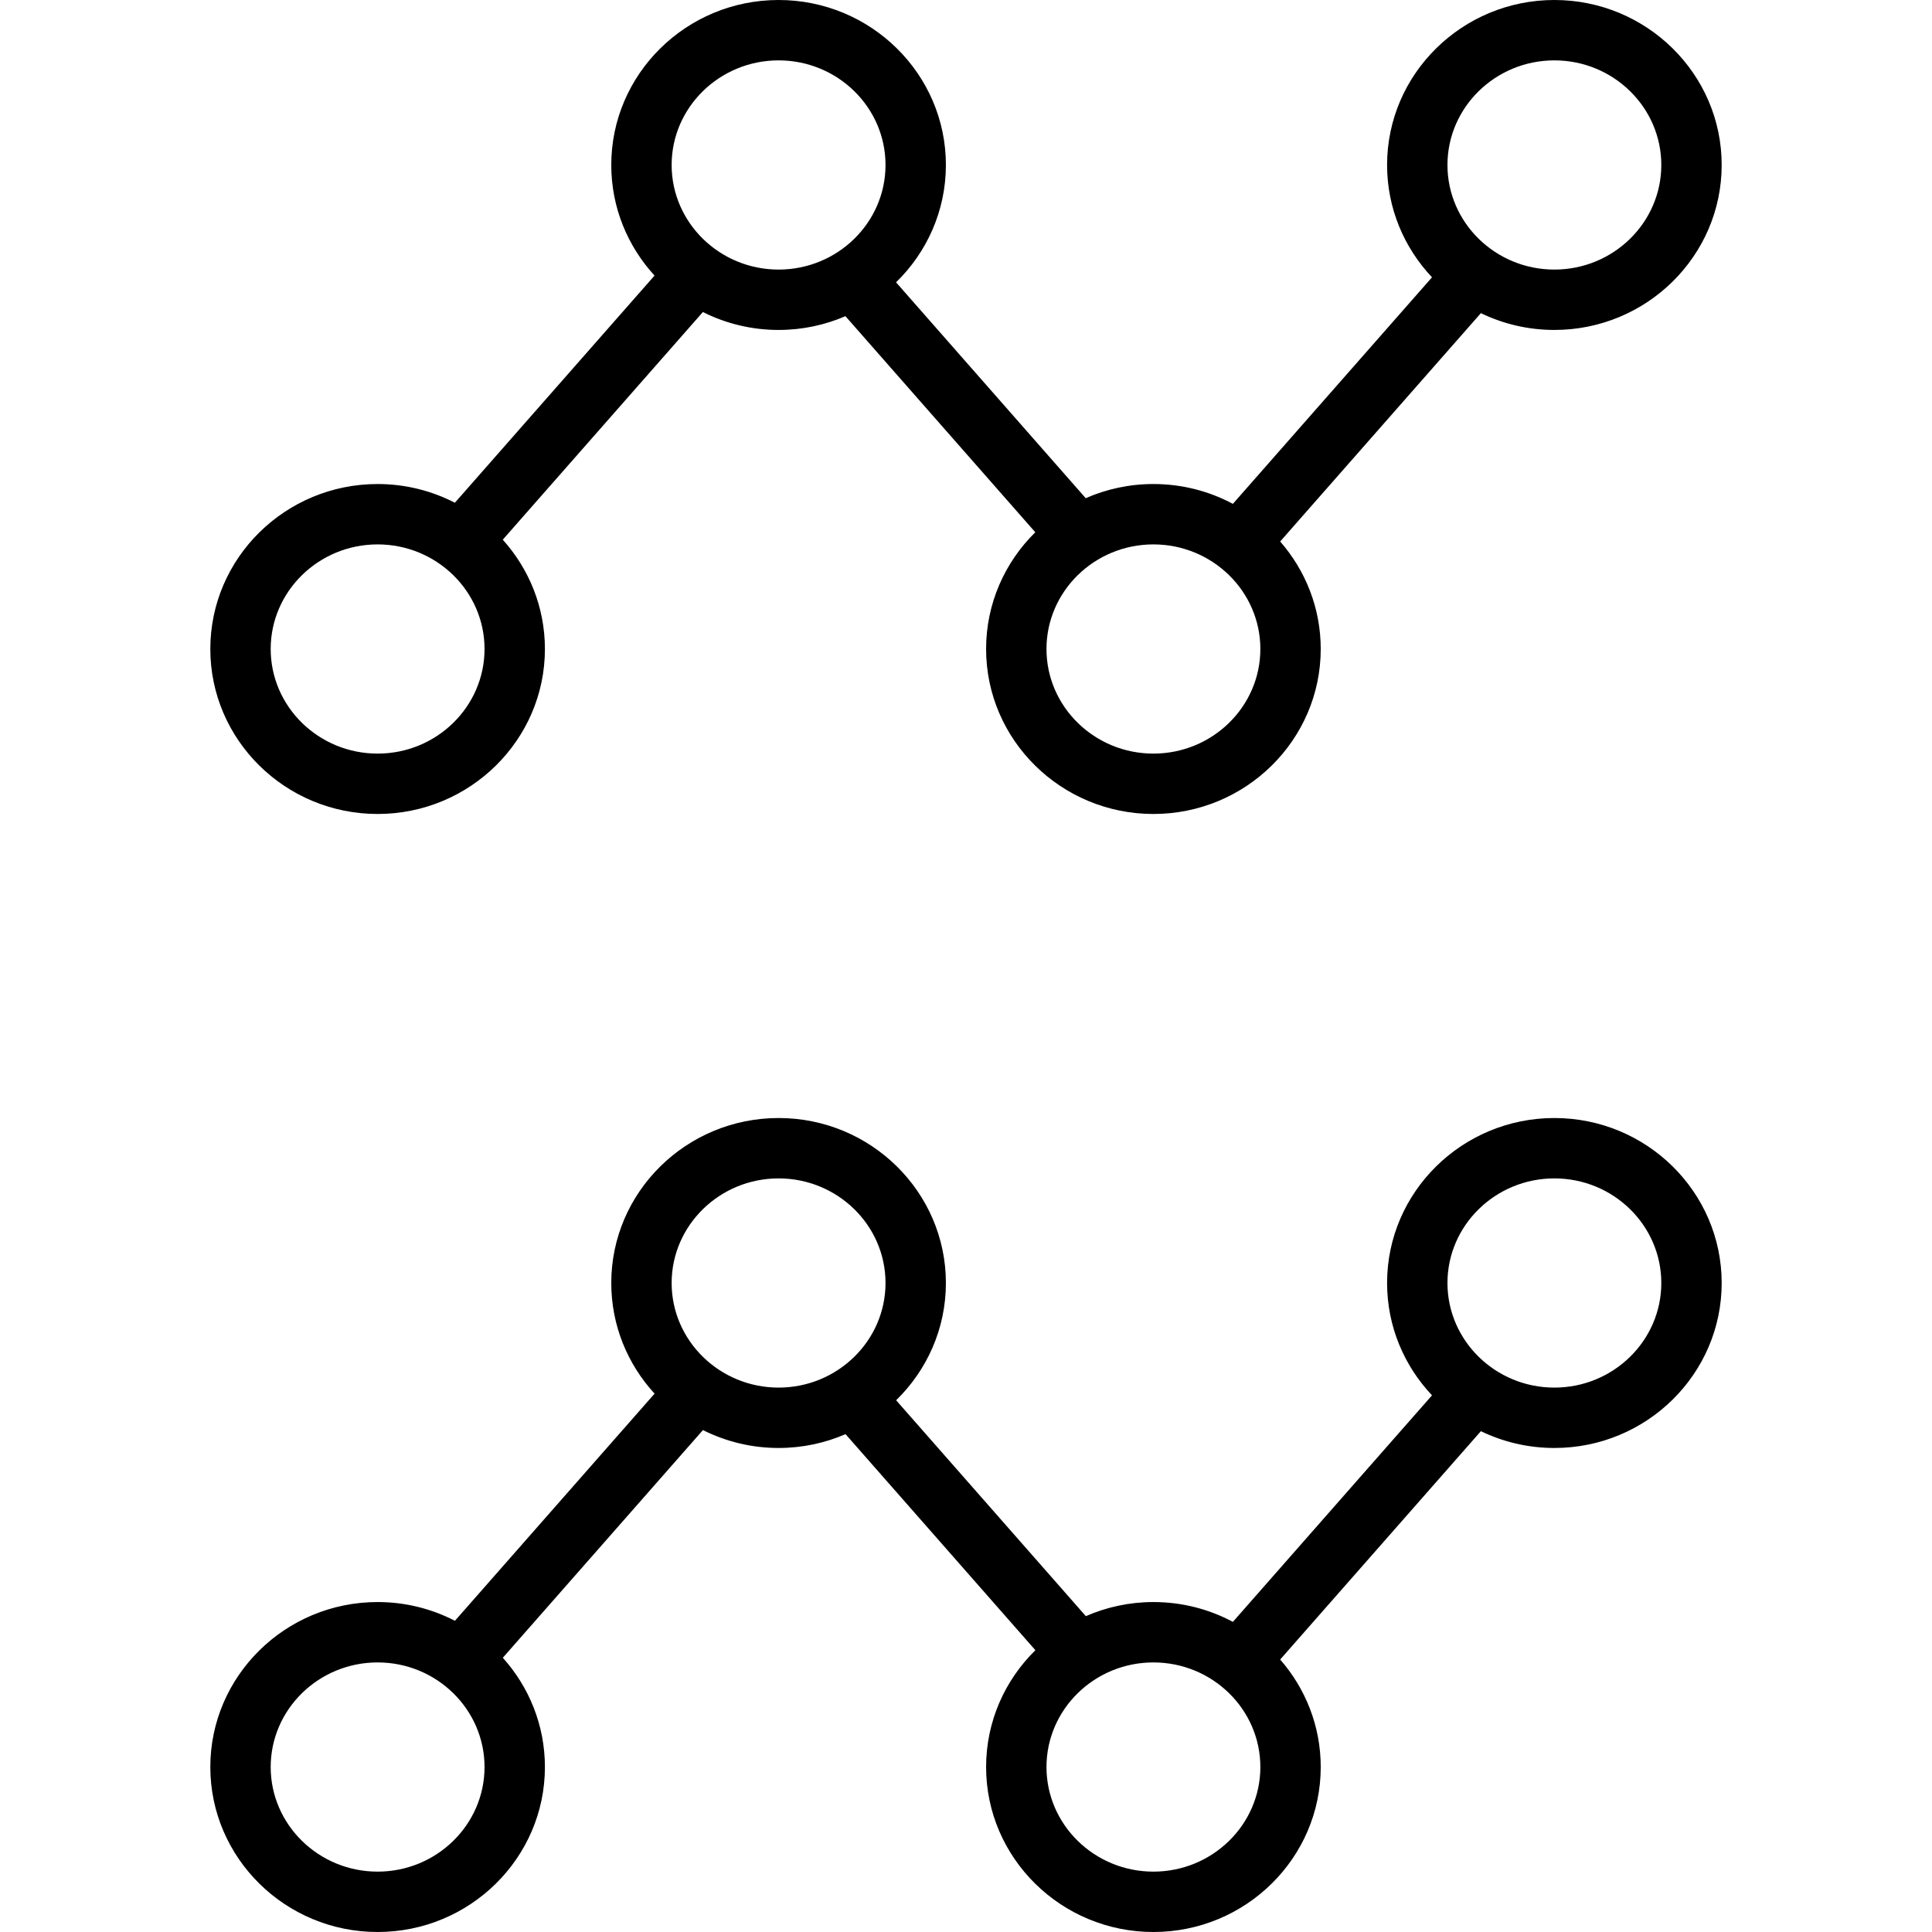
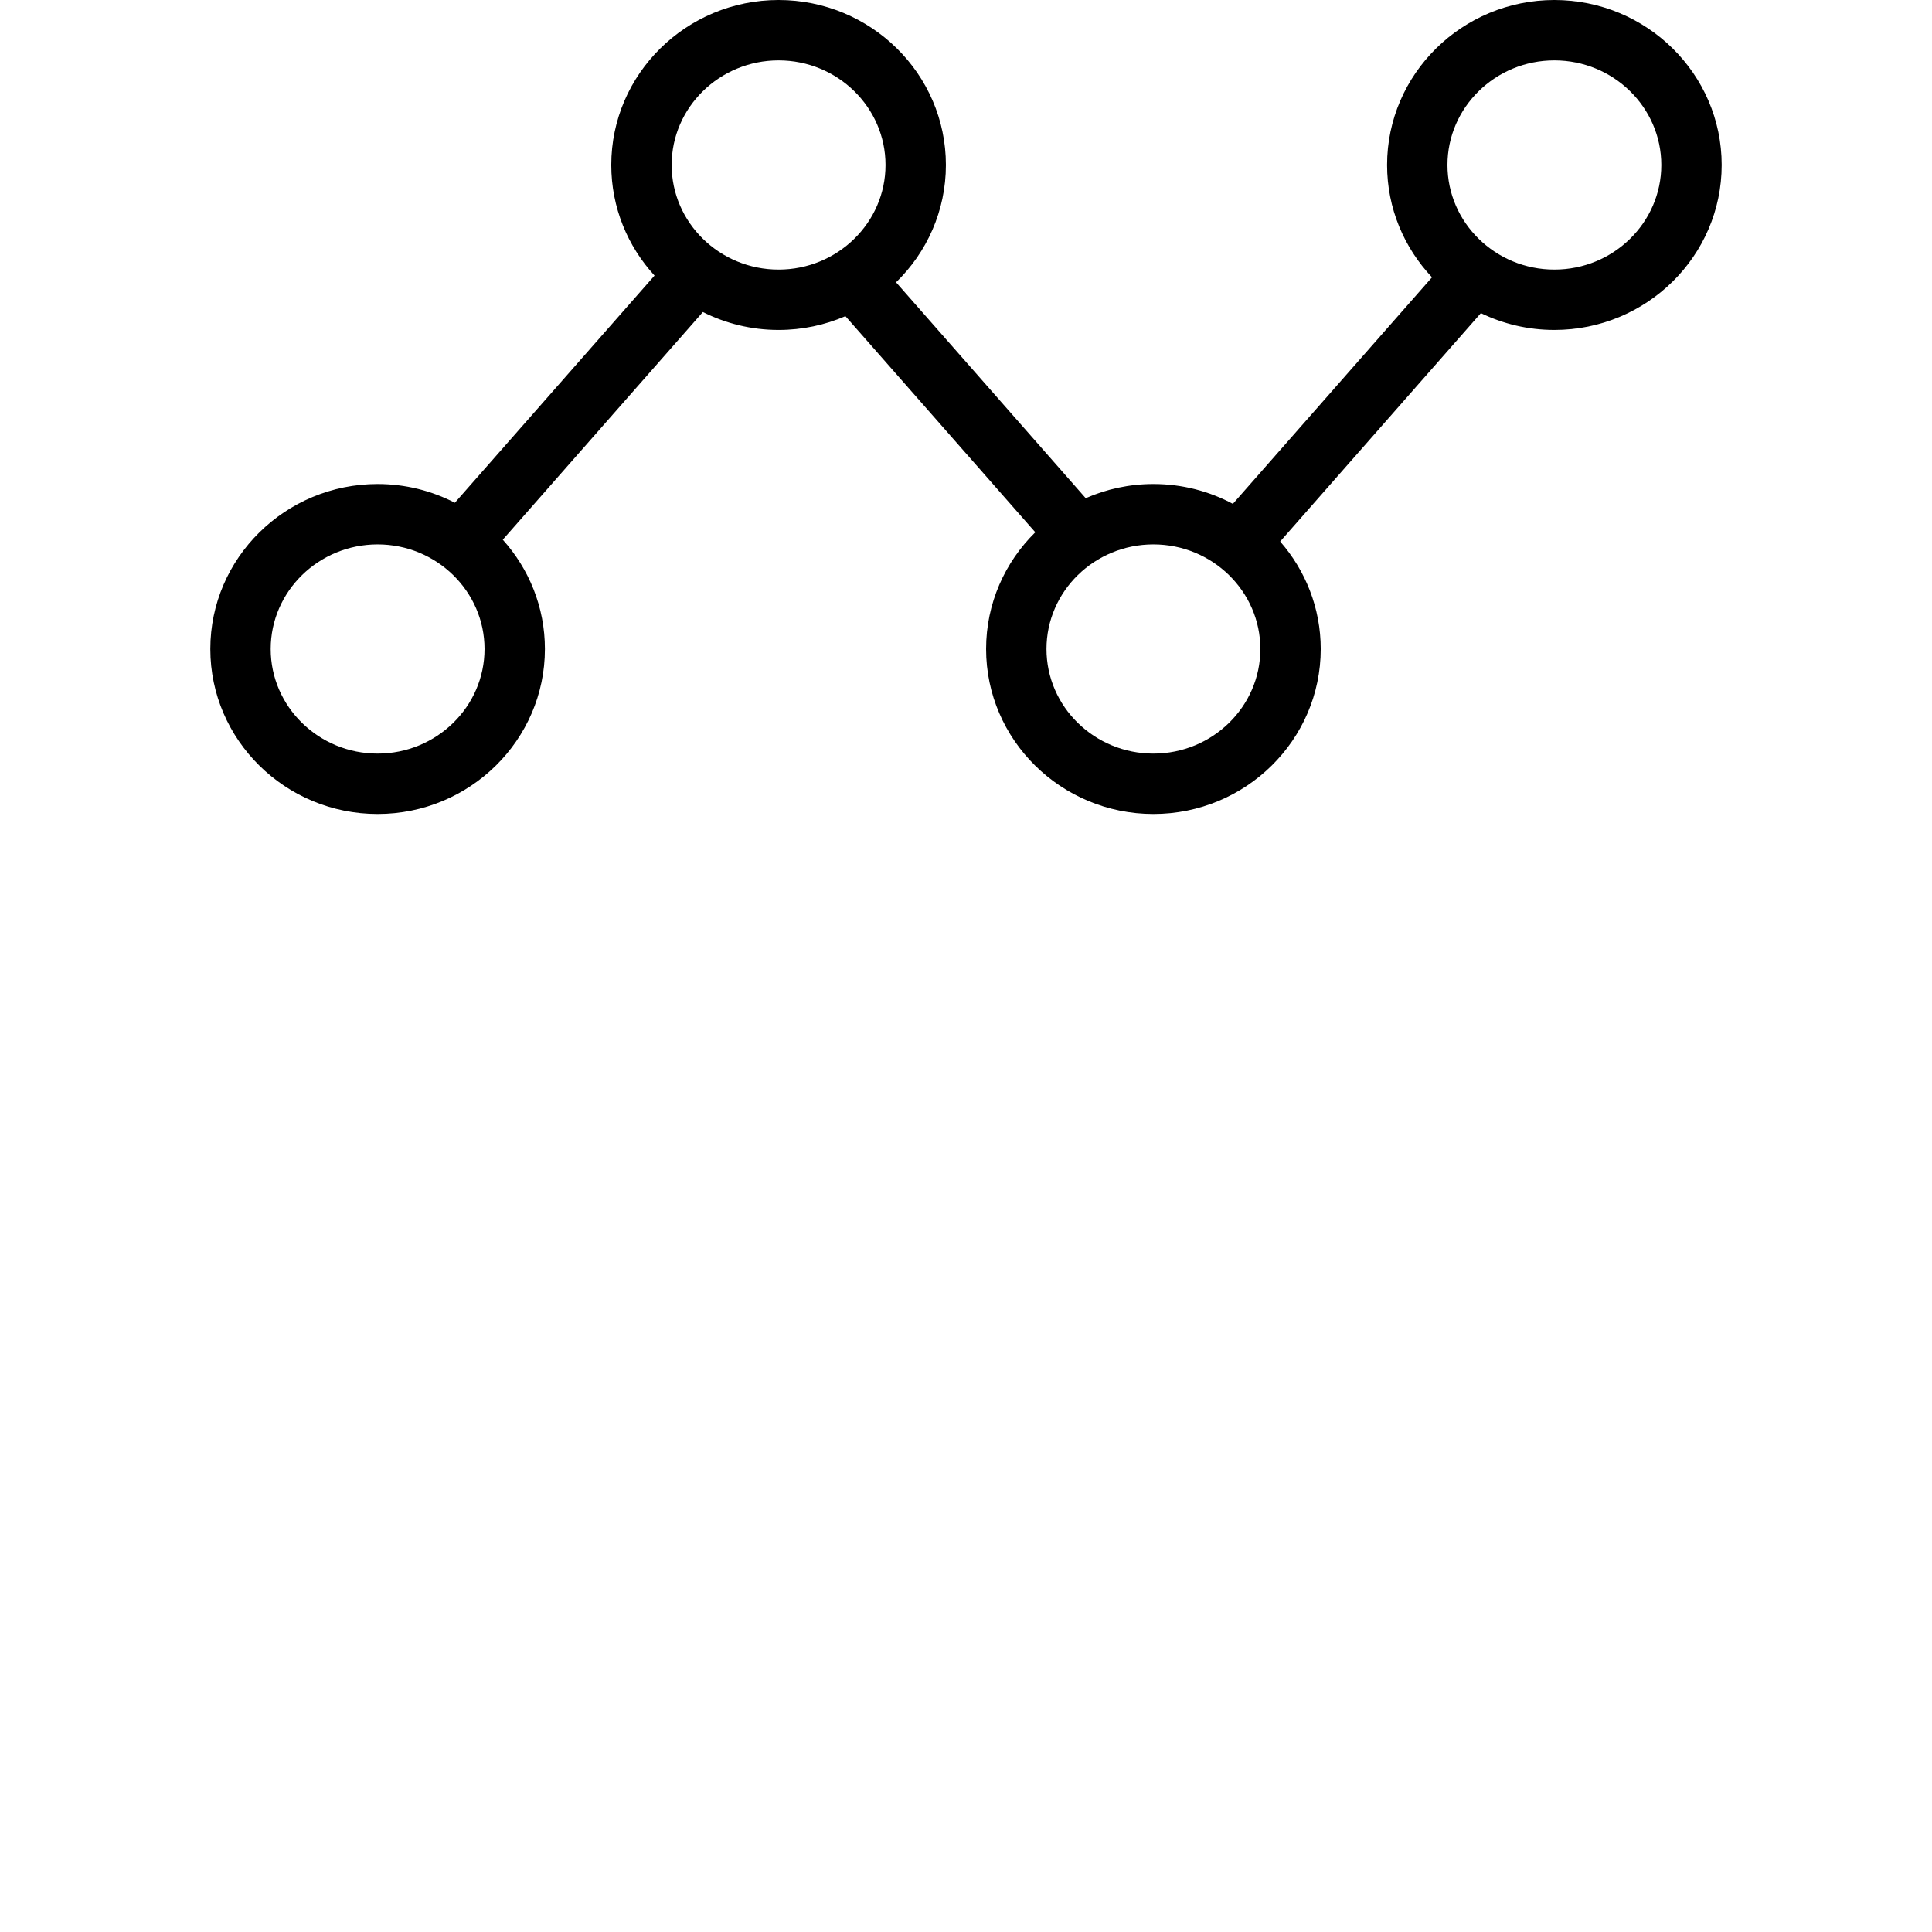
<svg xmlns="http://www.w3.org/2000/svg" fill="#000000" height="800px" width="800px" version="1.1" id="Layer_1" viewBox="0 0 512 512" xml:space="preserve">
  <g>
    <g>
      <g>
        <path d="M100.072,215.712c24.44,0,44.336-19.608,44.336-43.72c0-11.106-4.227-21.25-11.168-28.969l53.03-60.332     c6.03,3.029,12.845,4.749,20.065,4.749c6.296,0,12.284-1.309,17.713-3.651l50.315,57.267     c-8.049,7.919-13.036,18.862-13.036,30.936c0,24.112,19.888,43.72,44.336,43.72c24.456,0,44.344-19.608,44.344-43.72     c0-10.879-4.058-20.833-10.748-28.491l53.192-60.516c5.883,2.848,12.492,4.454,19.476,4.454c24.448,0,44.336-19.608,44.336-43.72     S436.368,0,411.928,0s-44.336,19.608-44.336,43.72c0,11.494,4.526,21.958,11.905,29.769l-52.77,60.036     c-6.269-3.349-13.444-5.254-21.062-5.254c-6.383,0-12.45,1.347-17.939,3.752l-50.261-57.206     c8.147-7.931,13.208-18.94,13.208-31.097c0-24.112-19.888-43.72-44.336-43.72c-24.456,0-44.344,19.608-44.344,43.72     c0,11.268,4.345,21.551,11.468,29.31l-52.915,60.2c-6.129-3.16-13.09-4.958-20.473-4.958c-24.448,0-44.336,19.608-44.336,43.72     S75.624,215.712,100.072,215.712z M411.928,16c15.624,0,28.336,12.44,28.336,27.72c0,15.28-12.712,27.72-28.336,27.72     c-15.624,0-28.336-12.44-28.336-27.72C383.592,28.44,396.304,16,411.928,16z M334.008,171.992c0,15.28-12.72,27.72-28.344,27.72     c-15.624,0-28.336-12.44-28.336-27.72c0-15.28,12.712-27.72,28.336-27.72C321.288,144.272,334.008,156.712,334.008,171.992z      M206.336,16c15.624,0,28.336,12.44,28.336,27.72c0,15.28-12.712,27.72-28.336,27.72c-15.624,0-28.344-12.44-28.344-27.72     C177.992,28.44,190.712,16,206.336,16z M100.072,144.272c15.624,0,28.336,12.44,28.336,27.72c0,15.28-12.712,27.72-28.336,27.72     c-15.624,0-28.336-12.44-28.336-27.72C71.736,156.712,84.448,144.272,100.072,144.272z" />
-         <path d="M411.928,296.288c-24.448,0-44.336,19.608-44.336,43.72c0,11.495,4.527,21.959,11.905,29.77l-52.77,60.036     c-6.269-3.35-13.444-5.254-21.063-5.254c-6.37,0-12.425,1.341-17.904,3.736l-50.273-57.212     c8.135-7.93,13.186-18.93,13.186-31.077c0-24.112-19.888-43.72-44.336-43.72c-24.456,0-44.344,19.608-44.344,43.72     c0,11.274,4.349,21.562,11.479,29.323l-52.91,60.195c-6.133-3.165-13.099-4.966-20.489-4.966     c-24.448,0-44.336,19.608-44.336,43.72S75.624,512,100.072,512c24.44,0,44.336-19.608,44.336-43.72     c0-11.1-4.222-21.239-11.157-28.957l53.035-60.337c6.026,3.025,12.836,4.742,20.05,4.742c6.306,0,12.304-1.313,17.741-3.663     l50.312,57.256c-8.063,7.921-13.061,18.874-13.061,30.959c0,24.112,19.888,43.72,44.336,43.72     c24.456,0,44.344-19.608,44.344-43.72c0-10.879-4.058-20.832-10.747-28.49l53.192-60.516c5.882,2.848,12.491,4.454,19.475,4.454     c24.448,0,44.336-19.608,44.336-43.72S436.376,296.288,411.928,296.288z M100.072,496c-15.624,0-28.336-12.44-28.336-27.72     c0-15.28,12.712-27.72,28.336-27.72c15.624,0,28.336,12.44,28.336,27.72C128.408,483.56,115.696,496,100.072,496z      M177.992,340.008c0-15.28,12.72-27.72,28.344-27.72c15.624,0,28.336,12.44,28.336,27.72c0,15.28-12.712,27.72-28.336,27.72     C190.712,367.728,177.992,355.288,177.992,340.008z M305.664,496c-15.624,0-28.336-12.44-28.336-27.72     c0-15.28,12.712-27.72,28.336-27.72c15.624,0,28.344,12.44,28.344,27.72C334.008,483.56,321.288,496,305.664,496z      M411.928,367.728c-15.624,0-28.336-12.44-28.336-27.72c0-15.28,12.712-27.72,28.336-27.72c15.624,0,28.336,12.44,28.336,27.72     C440.264,355.288,427.552,367.728,411.928,367.728z" />
      </g>
    </g>
  </g>
</svg>